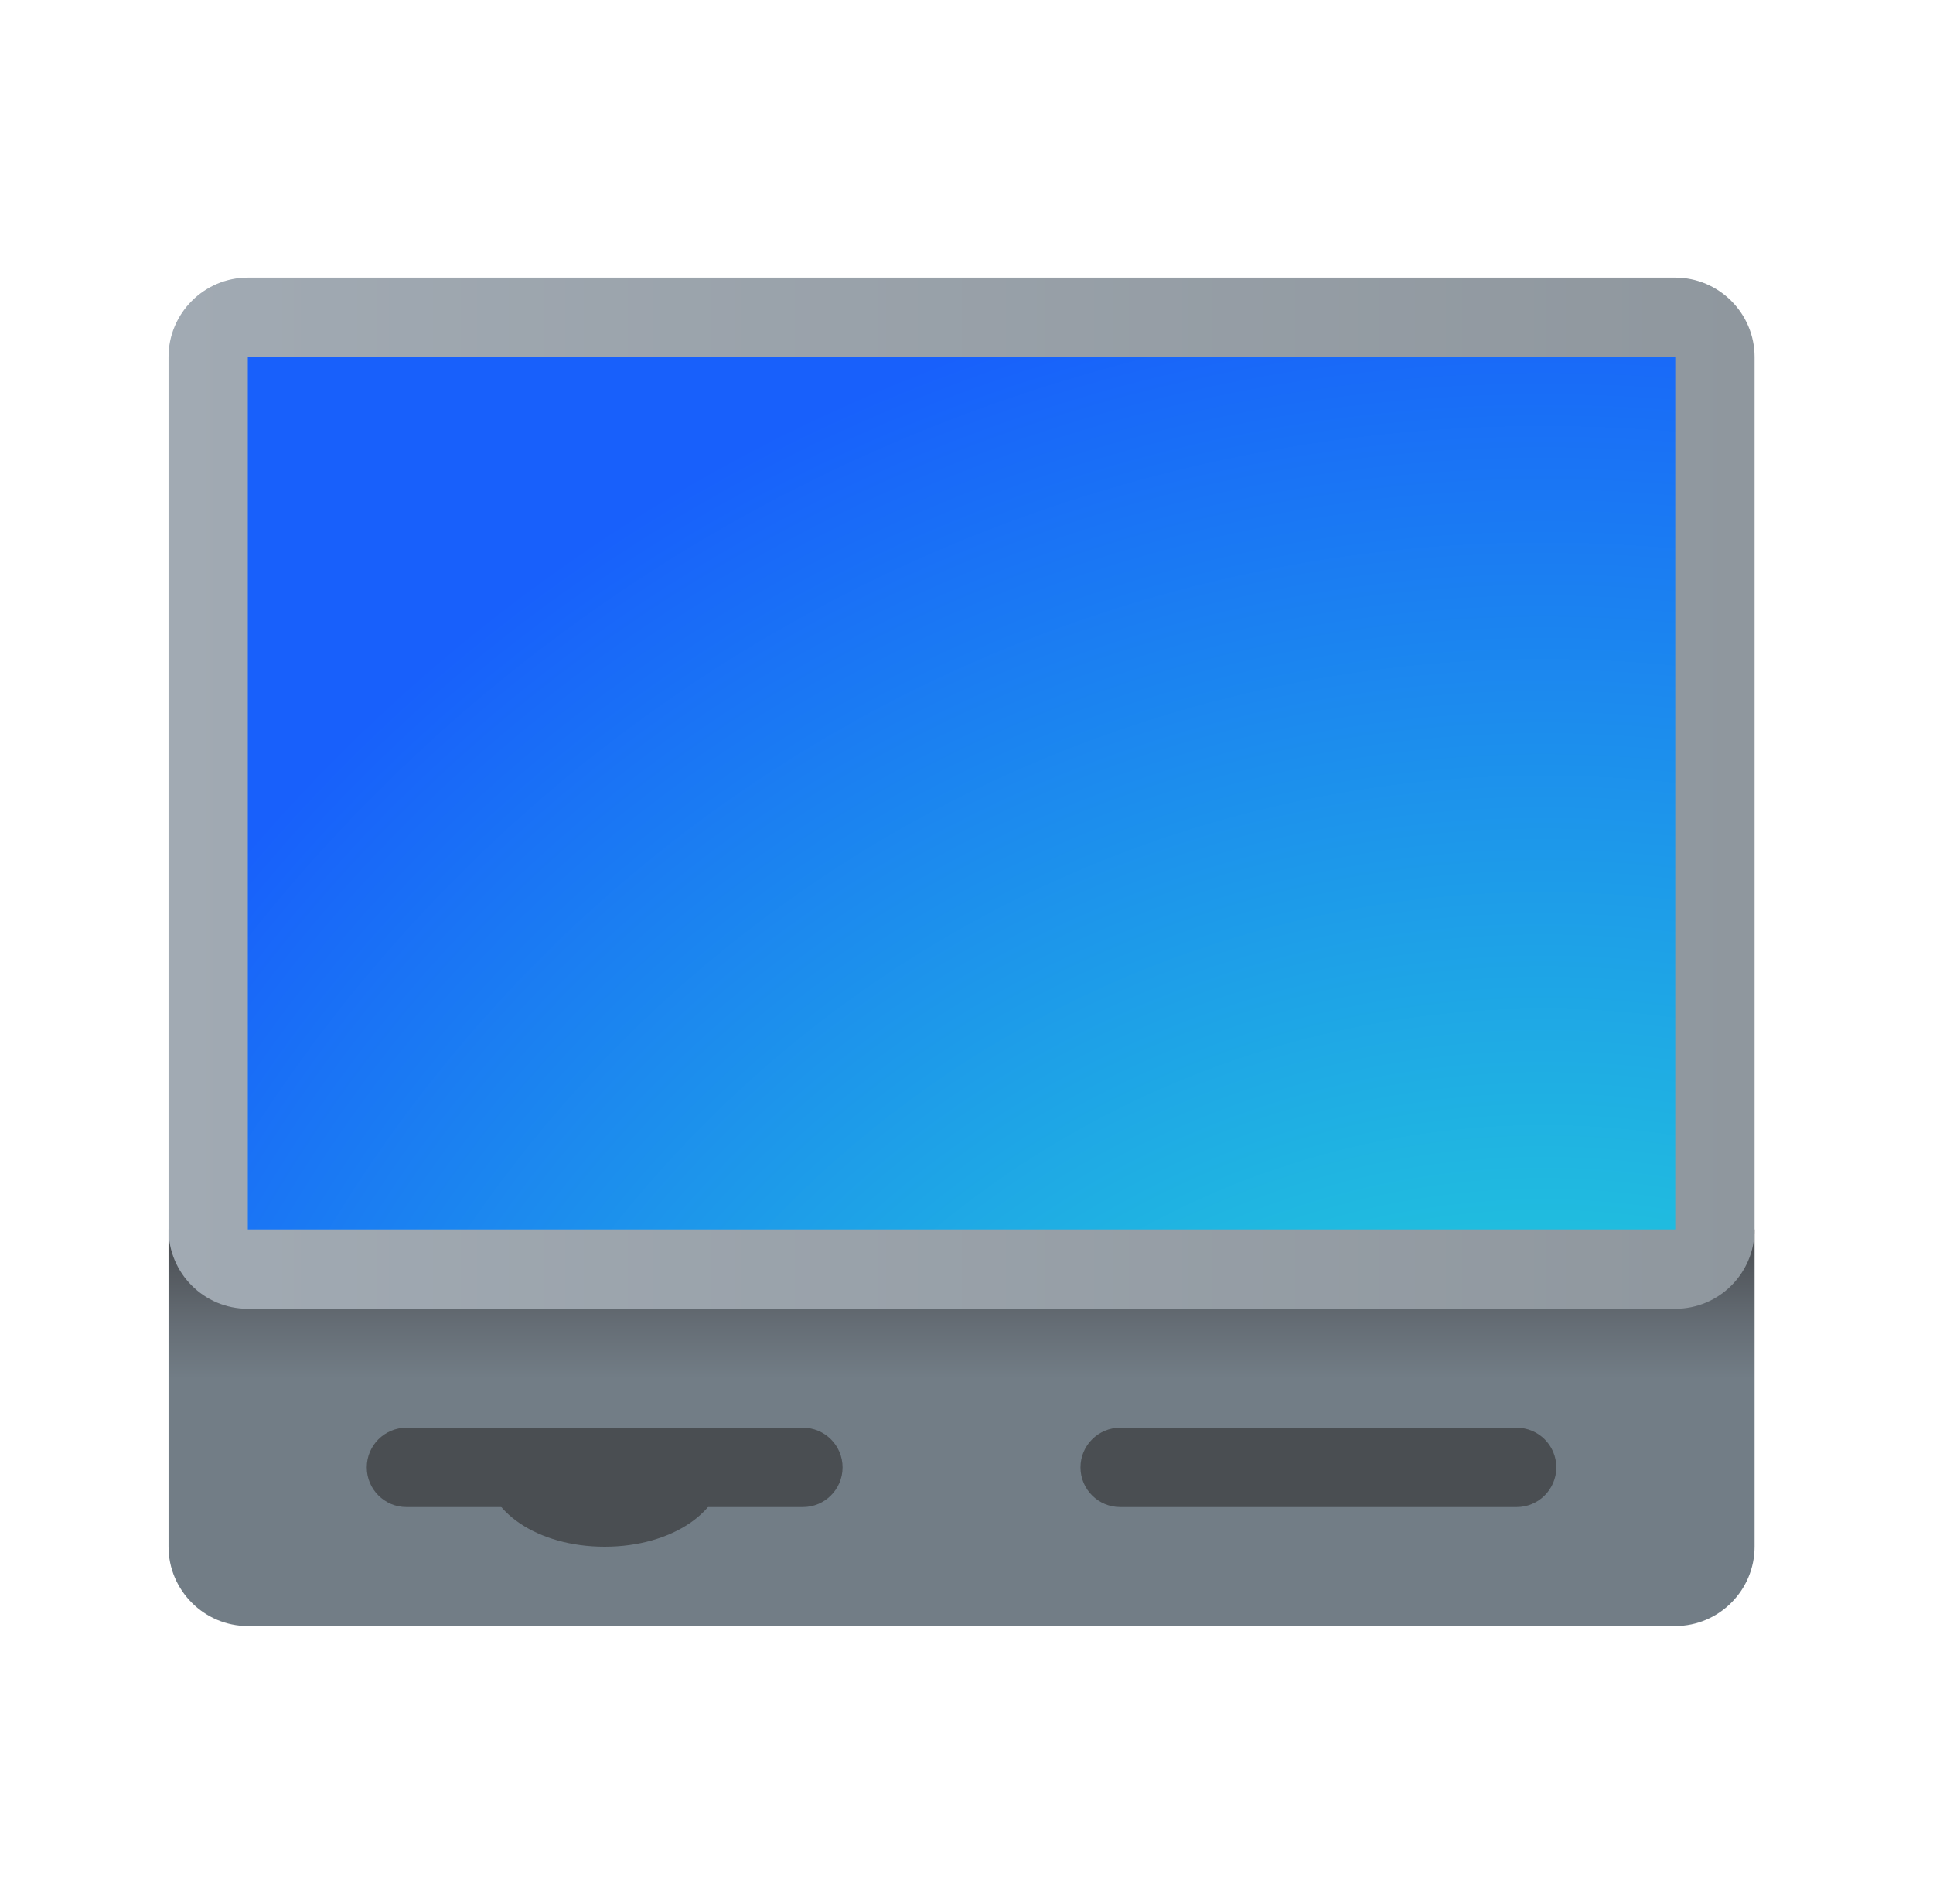
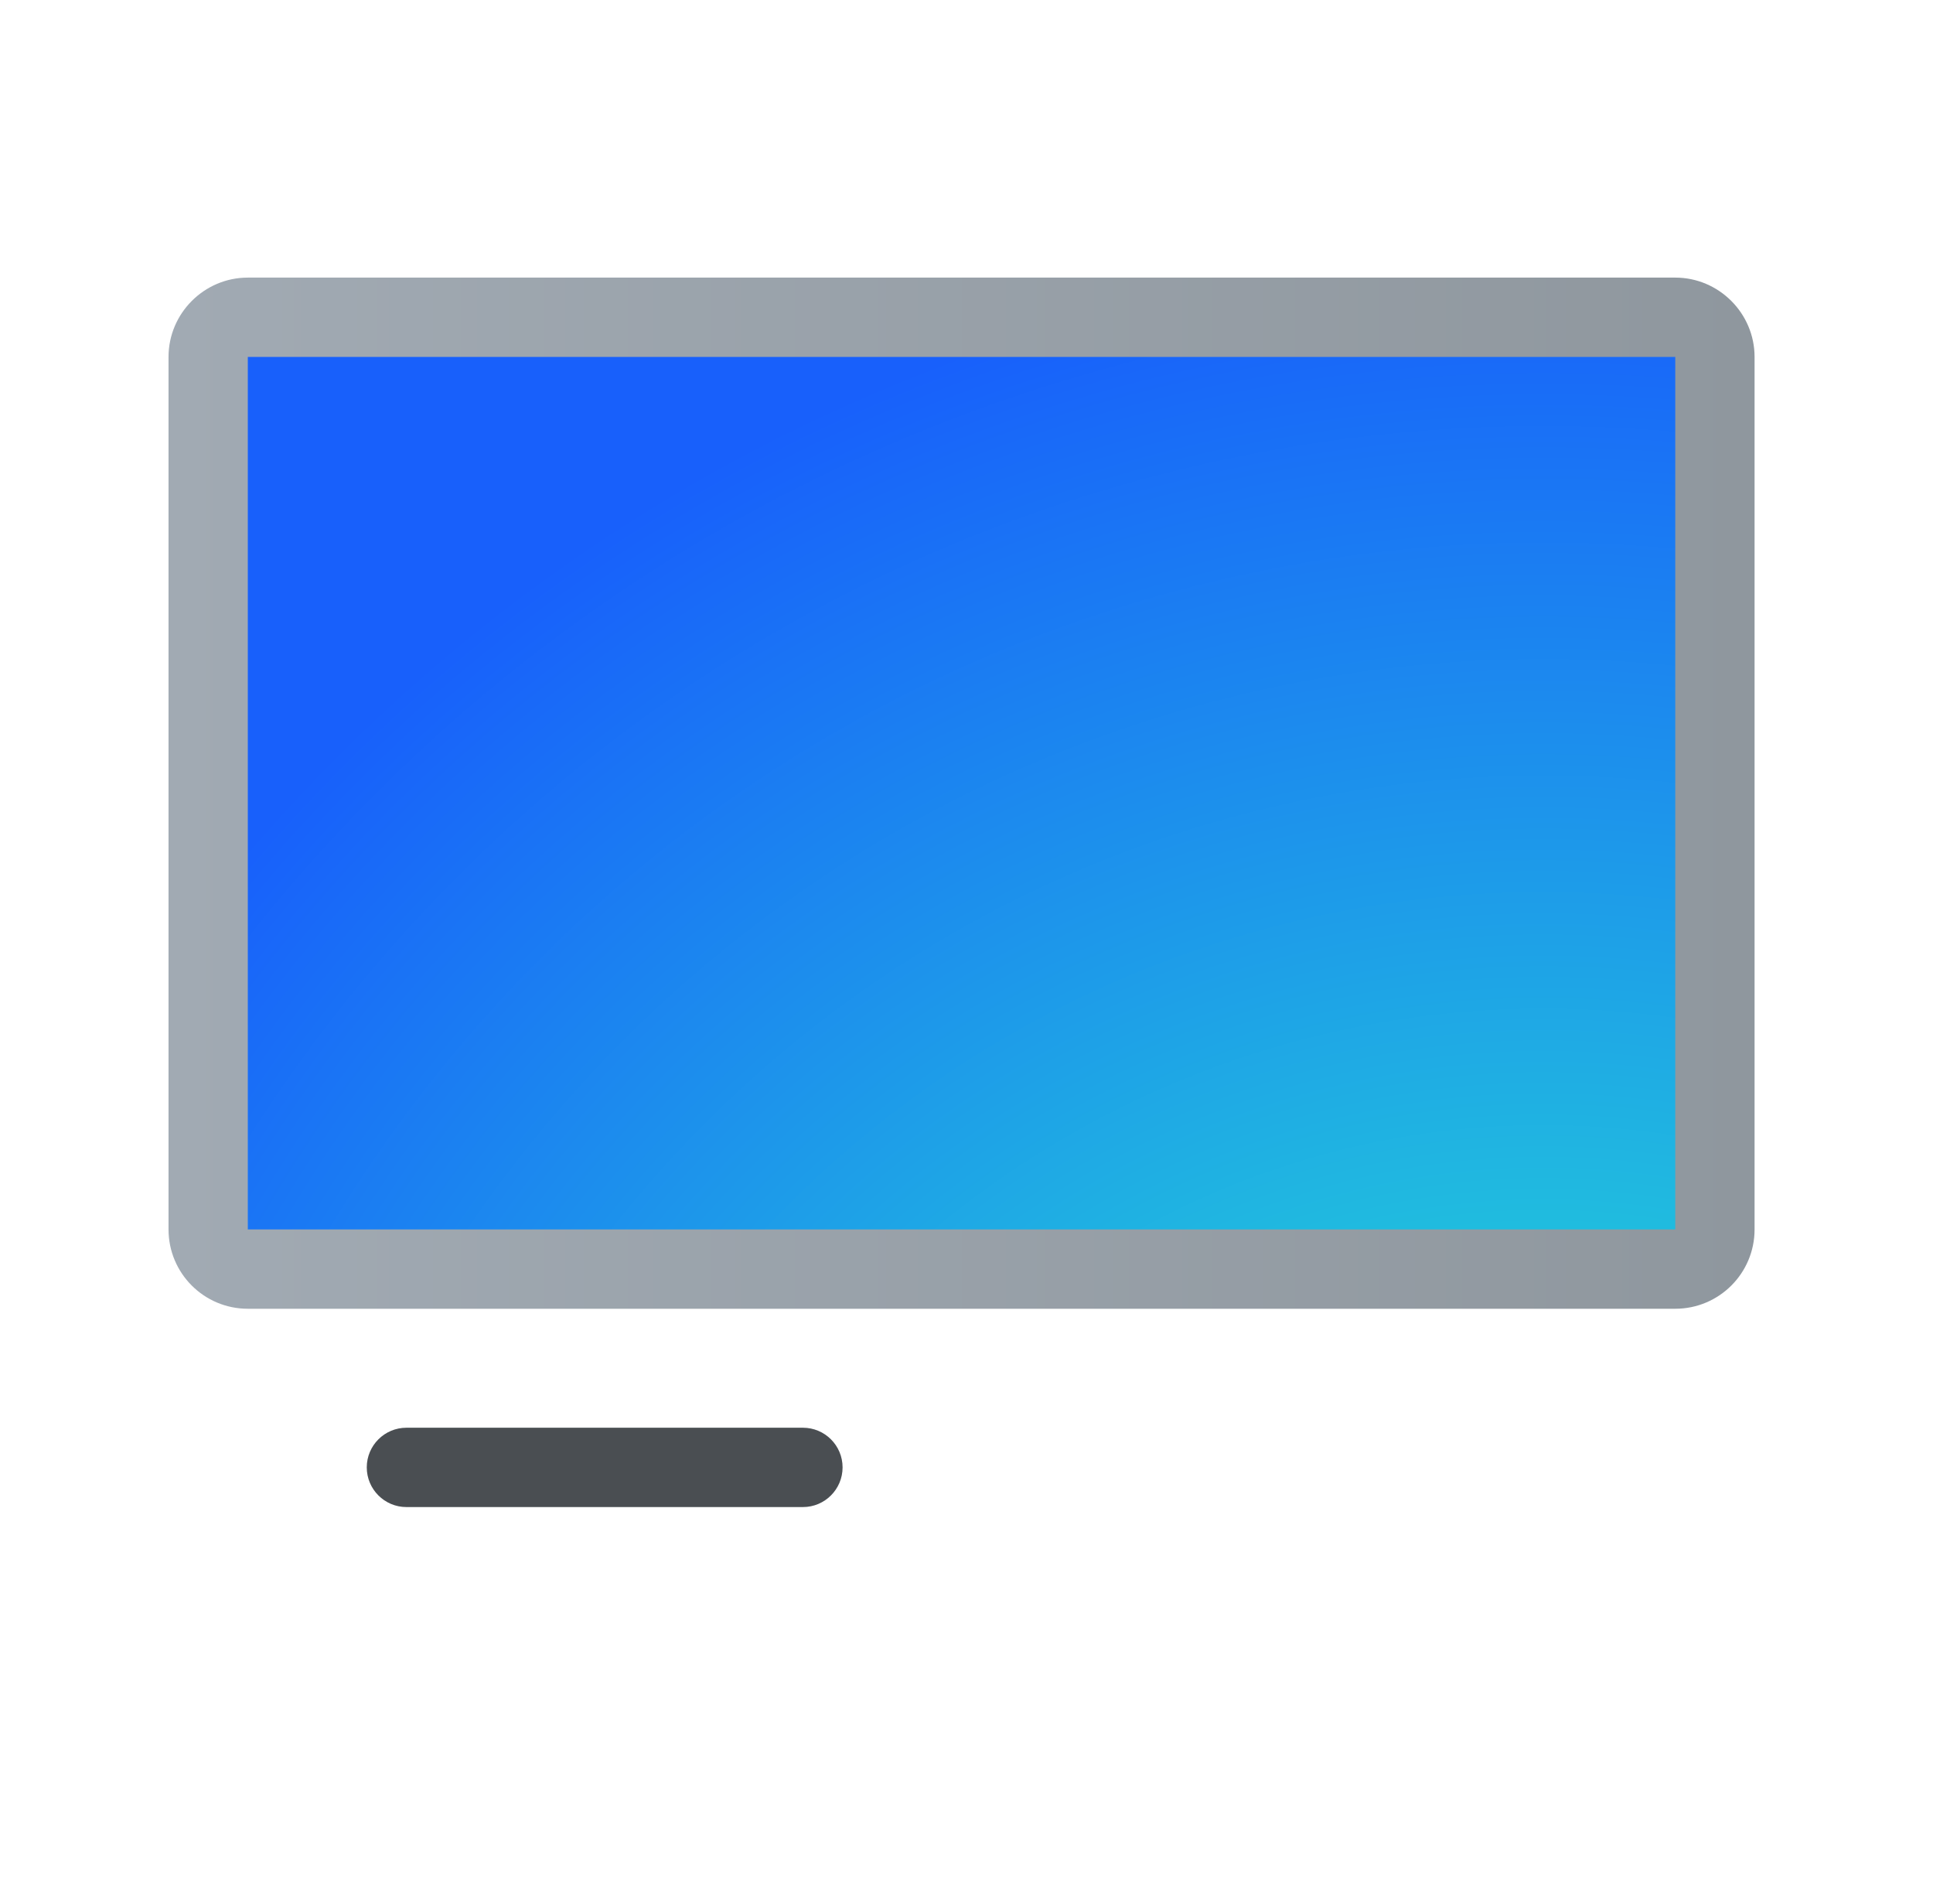
<svg xmlns="http://www.w3.org/2000/svg" width="65" height="64" viewBox="0 0 65 64" fill="none">
-   <path d="M56.333 54.667H8.333C6.867 54.667 5.667 53.467 5.667 52V41.333H59V52C59 53.467 57.8 54.667 56.333 54.667Z" fill="url(#paint0_linear_216_4820)" />
-   <path d="M24.333 49.333C24.333 50.8 22.6 52 20.333 52C18.067 52 16.333 50.8 16.333 49.333H24.333Z" fill="#4A4E52" />
  <path d="M56.333 44H8.333C6.86 44 5.667 42.807 5.667 41.333V12C5.667 10.533 6.867 9.333 8.333 9.333H56.333C57.8 9.333 59 10.533 59 12V41.333C59 42.807 57.807 44 56.333 44Z" fill="url(#paint1_linear_216_4820)" />
  <path d="M56.333 41.333H8.333V12H56.333V41.333Z" fill="url(#paint2_radial_216_4820)" />
-   <path d="M51 48H37.667C36.931 48 36.333 48.597 36.333 49.333C36.333 50.069 36.931 50.667 37.667 50.667H51C51.736 50.667 52.333 50.069 52.333 49.333C52.333 48.597 51.736 48 51 48Z" fill="#4A4E52" />
  <path d="M27 48H13.667C12.931 48 12.333 48.597 12.333 49.333C12.333 50.069 12.931 50.667 13.667 50.667H27C27.736 50.667 28.333 50.069 28.333 49.333C28.333 48.597 27.736 48 27 48Z" fill="#4A4E52" />
  <defs>
    <linearGradient id="paint0_linear_216_4820" x1="32.333" y1="41.44" x2="32.333" y2="54.875" gradientUnits="userSpaceOnUse">
      <stop stop-color="#484B4F" />
      <stop offset="0.23" stop-color="#656D75" />
      <stop offset="0.367" stop-color="#727D86" />
    </linearGradient>
    <linearGradient id="paint1_linear_216_4820" x1="5.667" y1="26.667" x2="59" y2="26.667" gradientUnits="userSpaceOnUse">
      <stop stop-color="#A1AAB3" />
      <stop offset="1" stop-color="#8F979E" />
    </linearGradient>
    <radialGradient id="paint2_radial_216_4820" cx="0" cy="0" r="1" gradientUnits="userSpaceOnUse" gradientTransform="translate(52.167 66.443) scale(61.705 61.705)">
      <stop offset="0.236" stop-color="#23D9D6" />
      <stop offset="0.944" stop-color="#1860FB" />
    </radialGradient>
  </defs>
</svg>